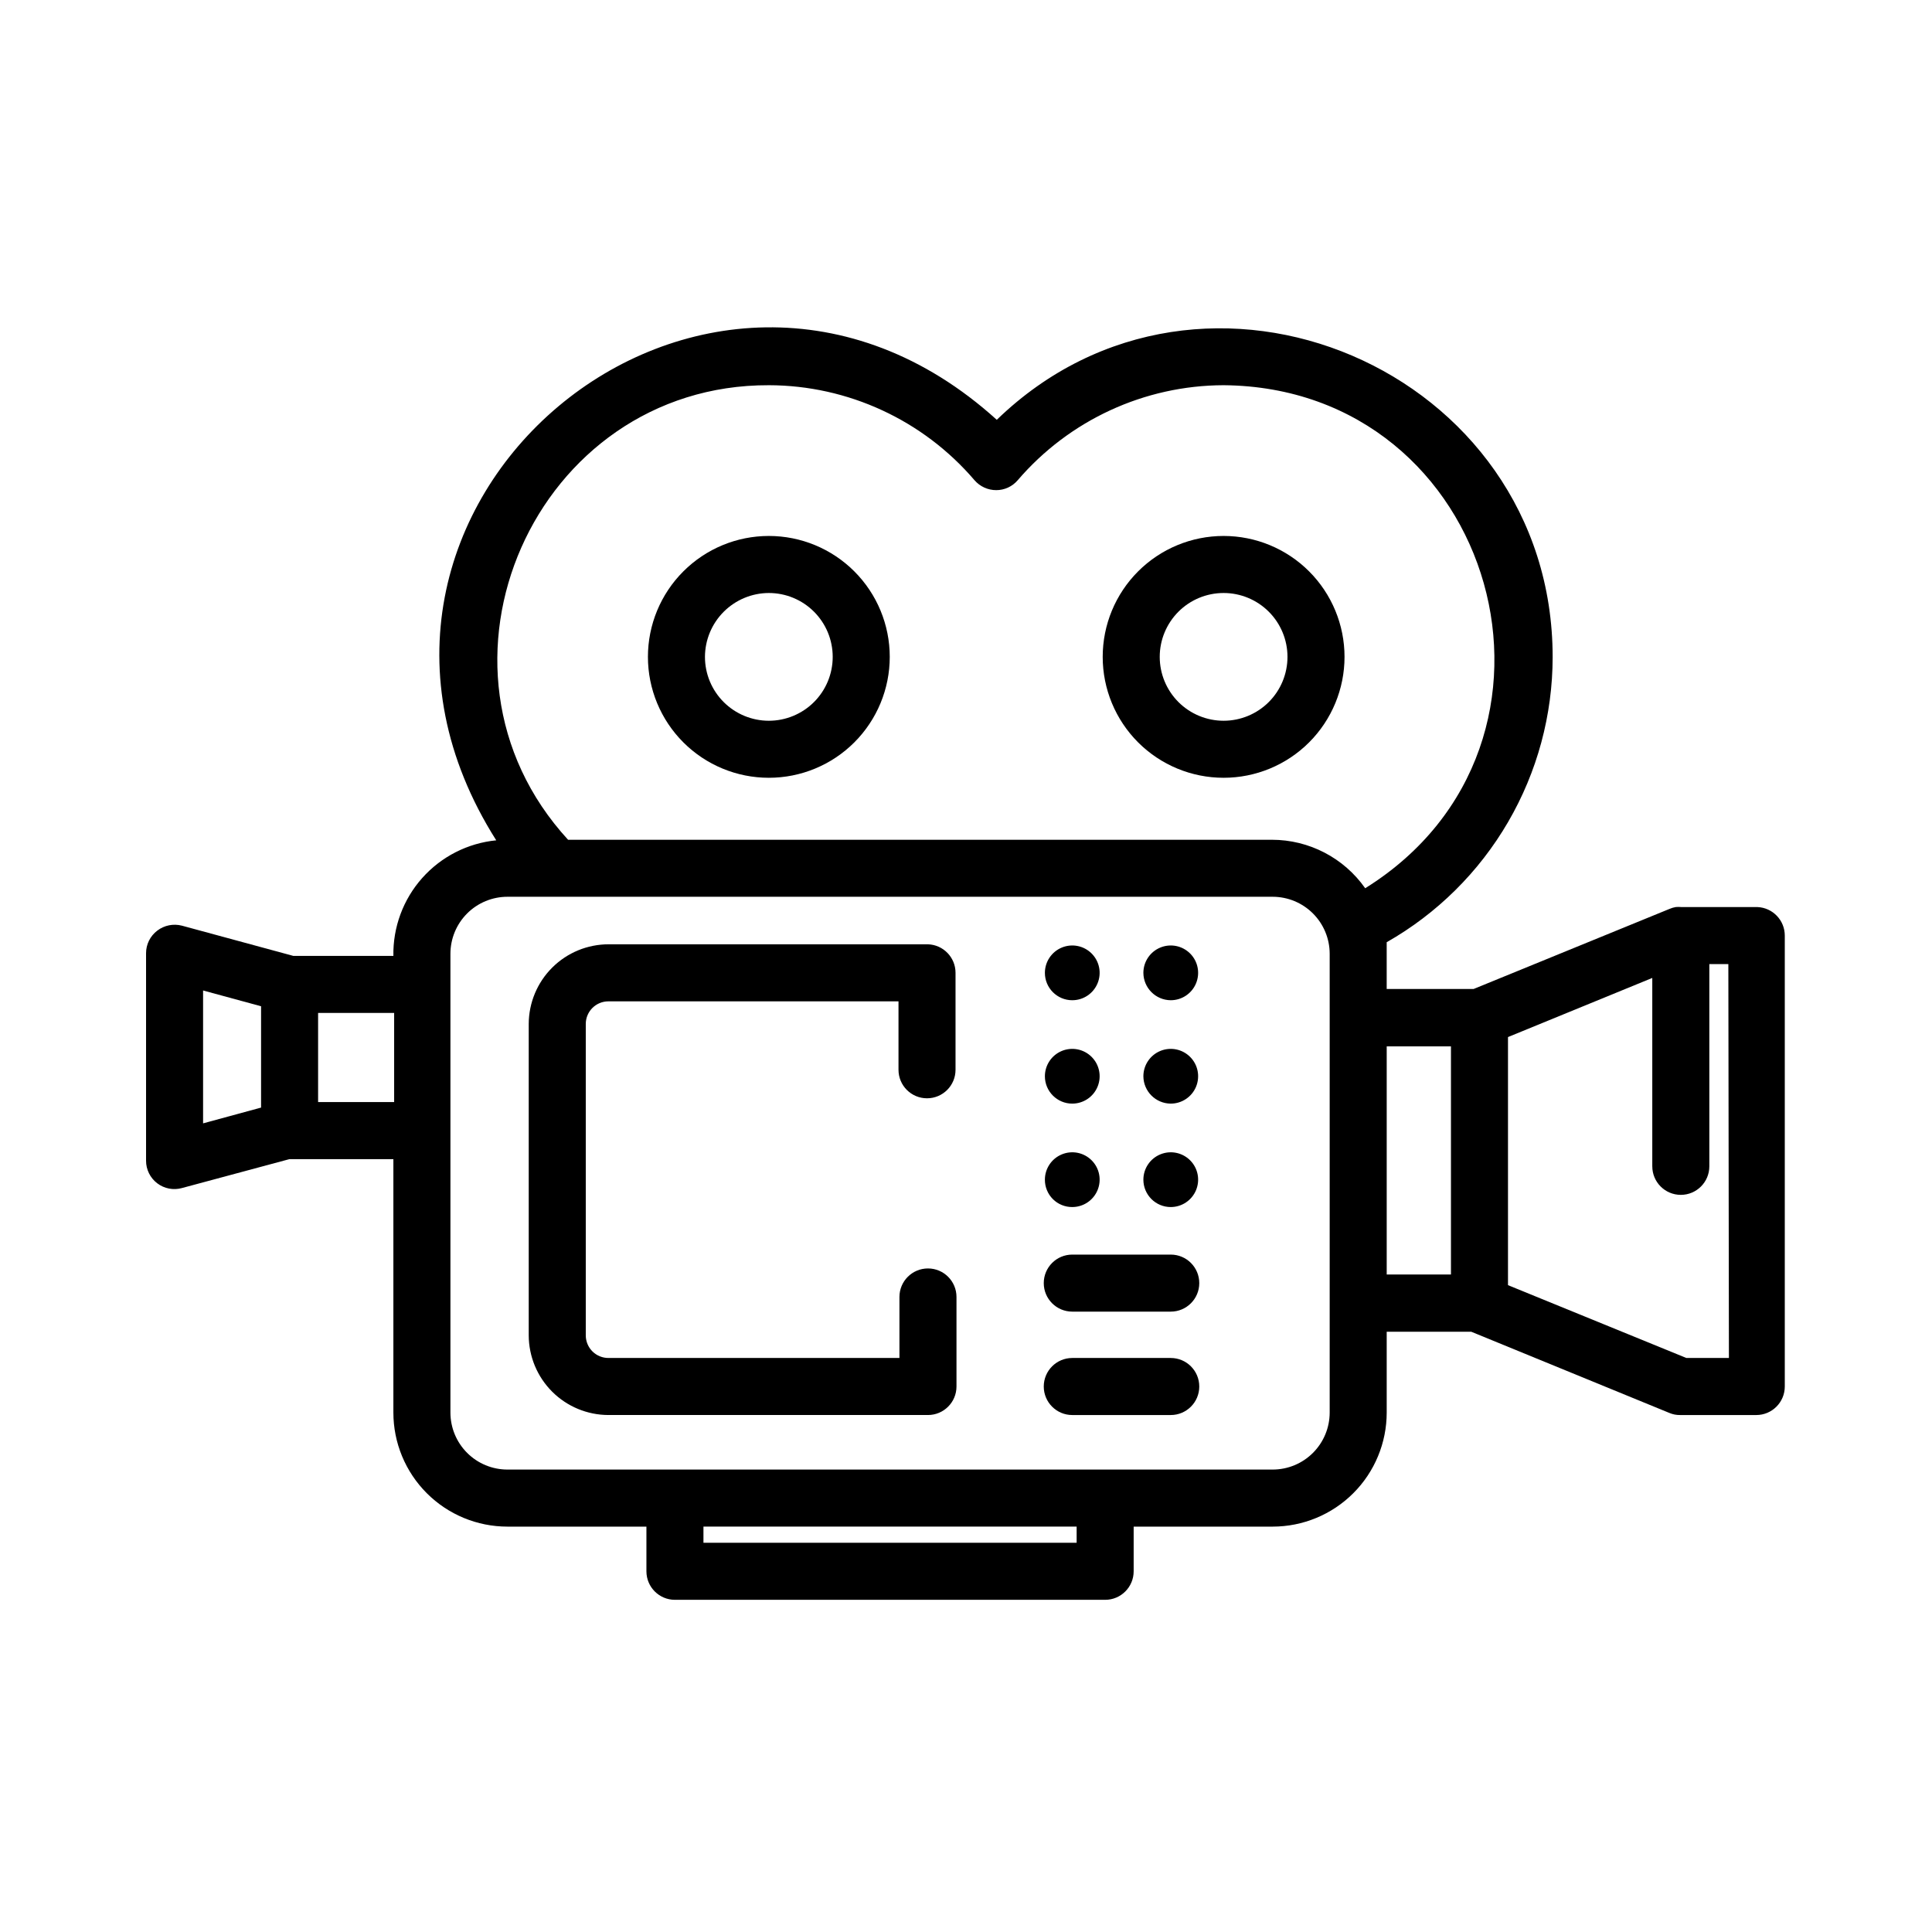
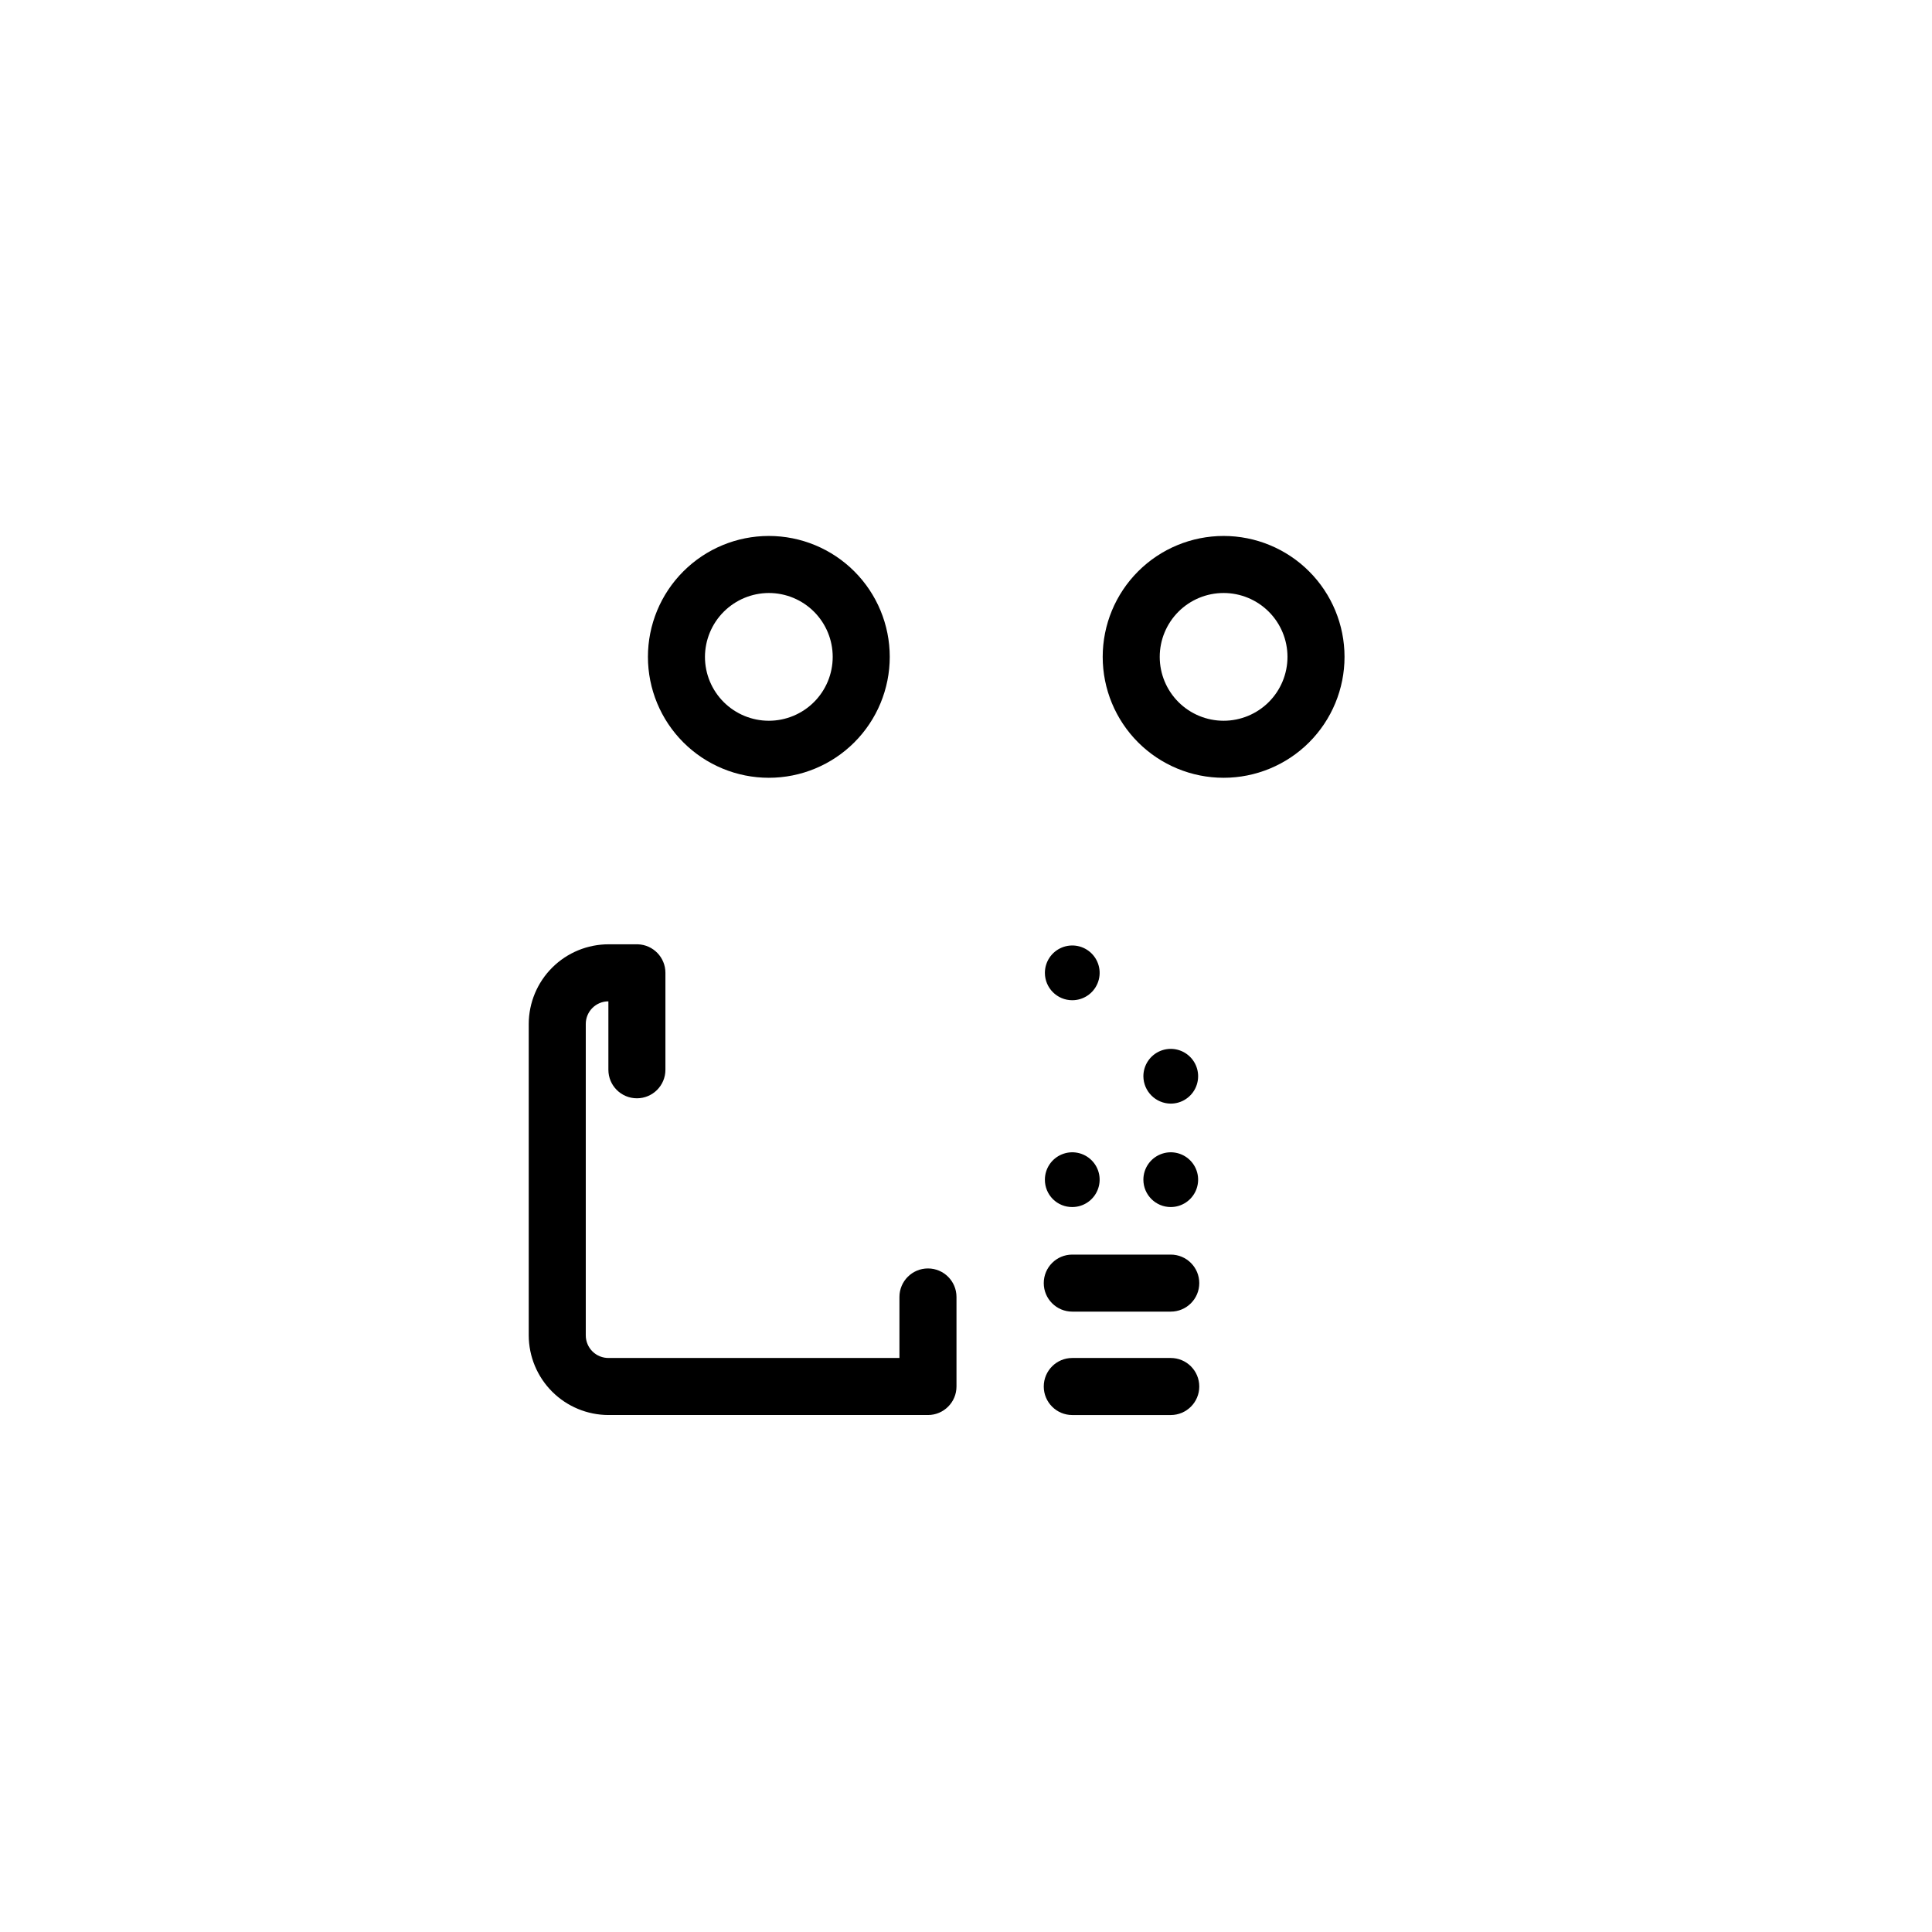
<svg xmlns="http://www.w3.org/2000/svg" fill="#000000" width="800px" height="800px" version="1.1" viewBox="144 144 512 512">
  <g>
    <path d="m347.75 350.12c8.496 0 16.648-3.375 22.656-9.383 6.008-6.012 9.387-14.16 9.387-22.66 0-8.496-3.379-16.648-9.387-22.656-6.008-6.008-14.16-9.387-22.656-9.387-8.5 0-16.648 3.379-22.656 9.387-6.012 6.008-9.387 14.16-9.387 22.656 0 8.5 3.375 16.648 9.387 22.66 6.008 6.008 14.156 9.383 22.656 9.383zm0-48.969c4.488 0 8.793 1.781 11.969 4.957 3.176 3.176 4.957 7.481 4.957 11.969 0 4.492-1.781 8.797-4.957 11.973-3.176 3.172-7.481 4.957-11.969 4.957-4.488 0-8.797-1.785-11.969-4.957-3.176-3.176-4.961-7.481-4.961-11.973 0.016-4.484 1.801-8.781 4.973-11.953s7.473-4.961 11.957-4.973z" />
    <path d="m468.27 350.12c8.496 0 16.648-3.375 22.656-9.383 6.008-6.012 9.387-14.16 9.387-22.66 0-8.496-3.379-16.648-9.387-22.656s-14.16-9.387-22.656-9.387c-8.5 0-16.648 3.379-22.66 9.387-6.008 6.008-9.383 14.16-9.383 22.656 0 8.5 3.375 16.648 9.383 22.66 6.012 6.008 14.16 9.383 22.66 9.383zm0-48.969c4.488 0 8.793 1.781 11.969 4.957s4.957 7.481 4.957 11.969c0 4.492-1.781 8.797-4.957 11.973-3.176 3.172-7.481 4.957-11.969 4.957-4.492 0-8.797-1.785-11.973-4.957-3.172-3.176-4.957-7.481-4.957-11.973 0-4.488 1.785-8.793 4.957-11.969 3.176-3.176 7.481-4.957 11.973-4.957z" />
-     <path d="m609.73 384.38h-20.152c-0.504-0.047-1.008-0.047-1.512 0-0.574 0.102-1.133 0.27-1.664 0.504l-51.891 21.211h-23.023v-12.395c13.348-7.594 24.449-18.586 32.172-31.859 7.727-13.273 11.801-28.352 11.809-43.711 0-76.176-92.602-115.88-147.31-62.875-77.336-70.031-188.38 23.477-132.65 111.44-7.562 0.746-14.566 4.312-19.617 9.988-5.051 5.676-7.777 13.047-7.641 20.645h-26.5l-29.523-8.012c-2.266-0.594-4.684-0.113-6.547 1.312-1.879 1.422-2.977 3.641-2.973 5.992v54.969c-0.008 2.352 1.086 4.57 2.957 5.992 1.867 1.426 4.297 1.895 6.562 1.262l28.465-7.656h27.559v67.156c0 8.016 3.188 15.707 8.855 21.375s13.355 8.852 21.375 8.852h36.828v11.84c0 4.176 3.383 7.559 7.559 7.559h114.01c4.172 0 7.555-3.383 7.555-7.559v-11.84h36.828c8.02 0 15.707-3.184 21.375-8.852 5.672-5.668 8.855-13.359 8.855-21.375v-21.414h22.418l52.496 21.516c0.91 0.387 1.887 0.574 2.875 0.555h20.152c4.172 0 7.555-3.387 7.555-7.559v-119.5c0.004-4.059-3.199-7.394-7.254-7.559zm-261.98-138.3v0.004c20.973 0.047 40.883 9.246 54.512 25.188 1.445 1.664 3.539 2.621 5.742 2.621 2.191 0.004 4.273-0.953 5.695-2.621 13.656-15.93 33.574-25.129 54.562-25.188 72.398 0.602 98.996 95.016 37.531 133.31-5.66-8.059-14.891-12.852-24.734-12.848h-186.51c-41.969-45.695-8.816-120.66 53.203-120.46zm-149.93 160.41 15.367 4.18v26.852l-15.367 4.18zm30.48 29.574v-23.629h20.152v23.629zm201.02 116.78-98.898 0.004v-4.281l98.898-0.004zm67.059-34.512v0.004c0 4.008-1.594 7.852-4.43 10.688-2.832 2.836-6.676 4.426-10.688 4.426h-202.78c-4.008 0-7.856-1.59-10.688-4.426-2.836-2.836-4.426-6.68-4.426-10.688v-121.57c0-4.008 1.59-7.852 4.426-10.688 2.832-2.832 6.68-4.426 10.688-4.426h202.78c4.012 0 7.856 1.594 10.688 4.426 2.836 2.836 4.43 6.68 4.43 10.688zm15.113-97.035h17.027v60.457l-17.027 0.004zm90.688 82.574-11.289 0.004-47.258-19.297v-65.746l38.238-15.668v49.926l0.004 0.004c0 4.172 3.383 7.555 7.555 7.555 4.176 0 7.559-3.383 7.559-7.555v-53.605h5.039z" />
-     <path d="m389.92 394.25h-84.59c-5.609-0.012-11 2.203-14.977 6.164-3.977 3.957-6.219 9.336-6.234 14.945v82.527c0.016 5.594 2.242 10.953 6.199 14.91 3.957 3.957 9.316 6.184 14.91 6.199h84.691c4.176 0 7.559-3.387 7.559-7.559v-23.73c0-4.172-3.383-7.555-7.559-7.555-4.172 0-7.559 3.383-7.559 7.555v16.172h-77.031c-1.605 0.027-3.156-0.59-4.305-1.719-1.145-1.129-1.789-2.668-1.789-4.273v-82.527c0-3.309 2.684-5.992 5.992-5.992h76.883v18.137c0 4.172 3.383 7.555 7.559 7.555 4.172 0 7.555-3.383 7.555-7.555v-25.695c0.004-4.078-3.231-7.422-7.305-7.559z" />
+     <path d="m389.92 394.25h-84.59c-5.609-0.012-11 2.203-14.977 6.164-3.977 3.957-6.219 9.336-6.234 14.945v82.527c0.016 5.594 2.242 10.953 6.199 14.91 3.957 3.957 9.316 6.184 14.91 6.199h84.691c4.176 0 7.559-3.387 7.559-7.559v-23.73c0-4.172-3.383-7.555-7.559-7.555-4.172 0-7.559 3.383-7.559 7.555v16.172h-77.031c-1.605 0.027-3.156-0.59-4.305-1.719-1.145-1.129-1.789-2.668-1.789-4.273v-82.527c0-3.309 2.684-5.992 5.992-5.992v18.137c0 4.172 3.383 7.555 7.559 7.555 4.172 0 7.555-3.383 7.555-7.555v-25.695c0.004-4.078-3.231-7.422-7.305-7.559z" />
    <path d="m428.16 409.07c2.938 0 5.582-1.766 6.703-4.477 1.125-2.711 0.504-5.832-1.57-7.906-2.078-2.078-5.195-2.695-7.906-1.574-2.711 1.125-4.481 3.769-4.481 6.703 0 4.008 3.25 7.254 7.254 7.254z" />
-     <path d="m454.26 409.07c2.934 0 5.582-1.766 6.703-4.477 1.125-2.711 0.504-5.832-1.57-7.906-2.078-2.078-5.195-2.695-7.906-1.574-2.711 1.125-4.481 3.769-4.481 6.703 0.027 3.996 3.258 7.227 7.254 7.254z" />
-     <path d="m428.16 436.47c2.938 0 5.582-1.766 6.703-4.477 1.125-2.711 0.504-5.832-1.57-7.906-2.078-2.074-5.195-2.695-7.906-1.574-2.711 1.125-4.481 3.769-4.481 6.703 0 4.008 3.25 7.254 7.254 7.254z" />
    <path d="m454.26 436.47c2.934 0 5.582-1.766 6.703-4.477 1.125-2.711 0.504-5.832-1.57-7.906-2.078-2.074-5.195-2.695-7.906-1.574-2.711 1.125-4.481 3.769-4.481 6.703 0.027 3.996 3.258 7.227 7.254 7.254z" />
    <path d="m428.16 463.88c2.938 0 5.582-1.77 6.703-4.481 1.125-2.711 0.504-5.832-1.57-7.906-2.078-2.074-5.195-2.695-7.906-1.57-2.711 1.121-4.481 3.766-4.481 6.699-0.012 1.93 0.746 3.781 2.109 5.148 1.363 1.363 3.219 2.121 5.144 2.109z" />
    <path d="m454.26 463.88c2.934 0 5.582-1.77 6.703-4.481 1.125-2.711 0.504-5.832-1.57-7.906-2.078-2.074-5.195-2.695-7.906-1.57-2.711 1.121-4.481 3.766-4.481 6.699 0 4.008 3.25 7.258 7.254 7.258z" />
    <path d="m454.26 476.48h-26.098c-4.172 0-7.555 3.383-7.555 7.559 0 4.172 3.383 7.555 7.555 7.555h26.098c4.176 0 7.559-3.383 7.559-7.555 0-4.176-3.383-7.559-7.559-7.559z" />
    <path d="m454.26 503.88h-26.098c-4.172 0-7.555 3.383-7.555 7.559 0 4.172 3.383 7.559 7.555 7.559h26.098c4.176 0 7.559-3.387 7.559-7.559 0-4.176-3.383-7.559-7.559-7.559z" />
  </g>
</svg>